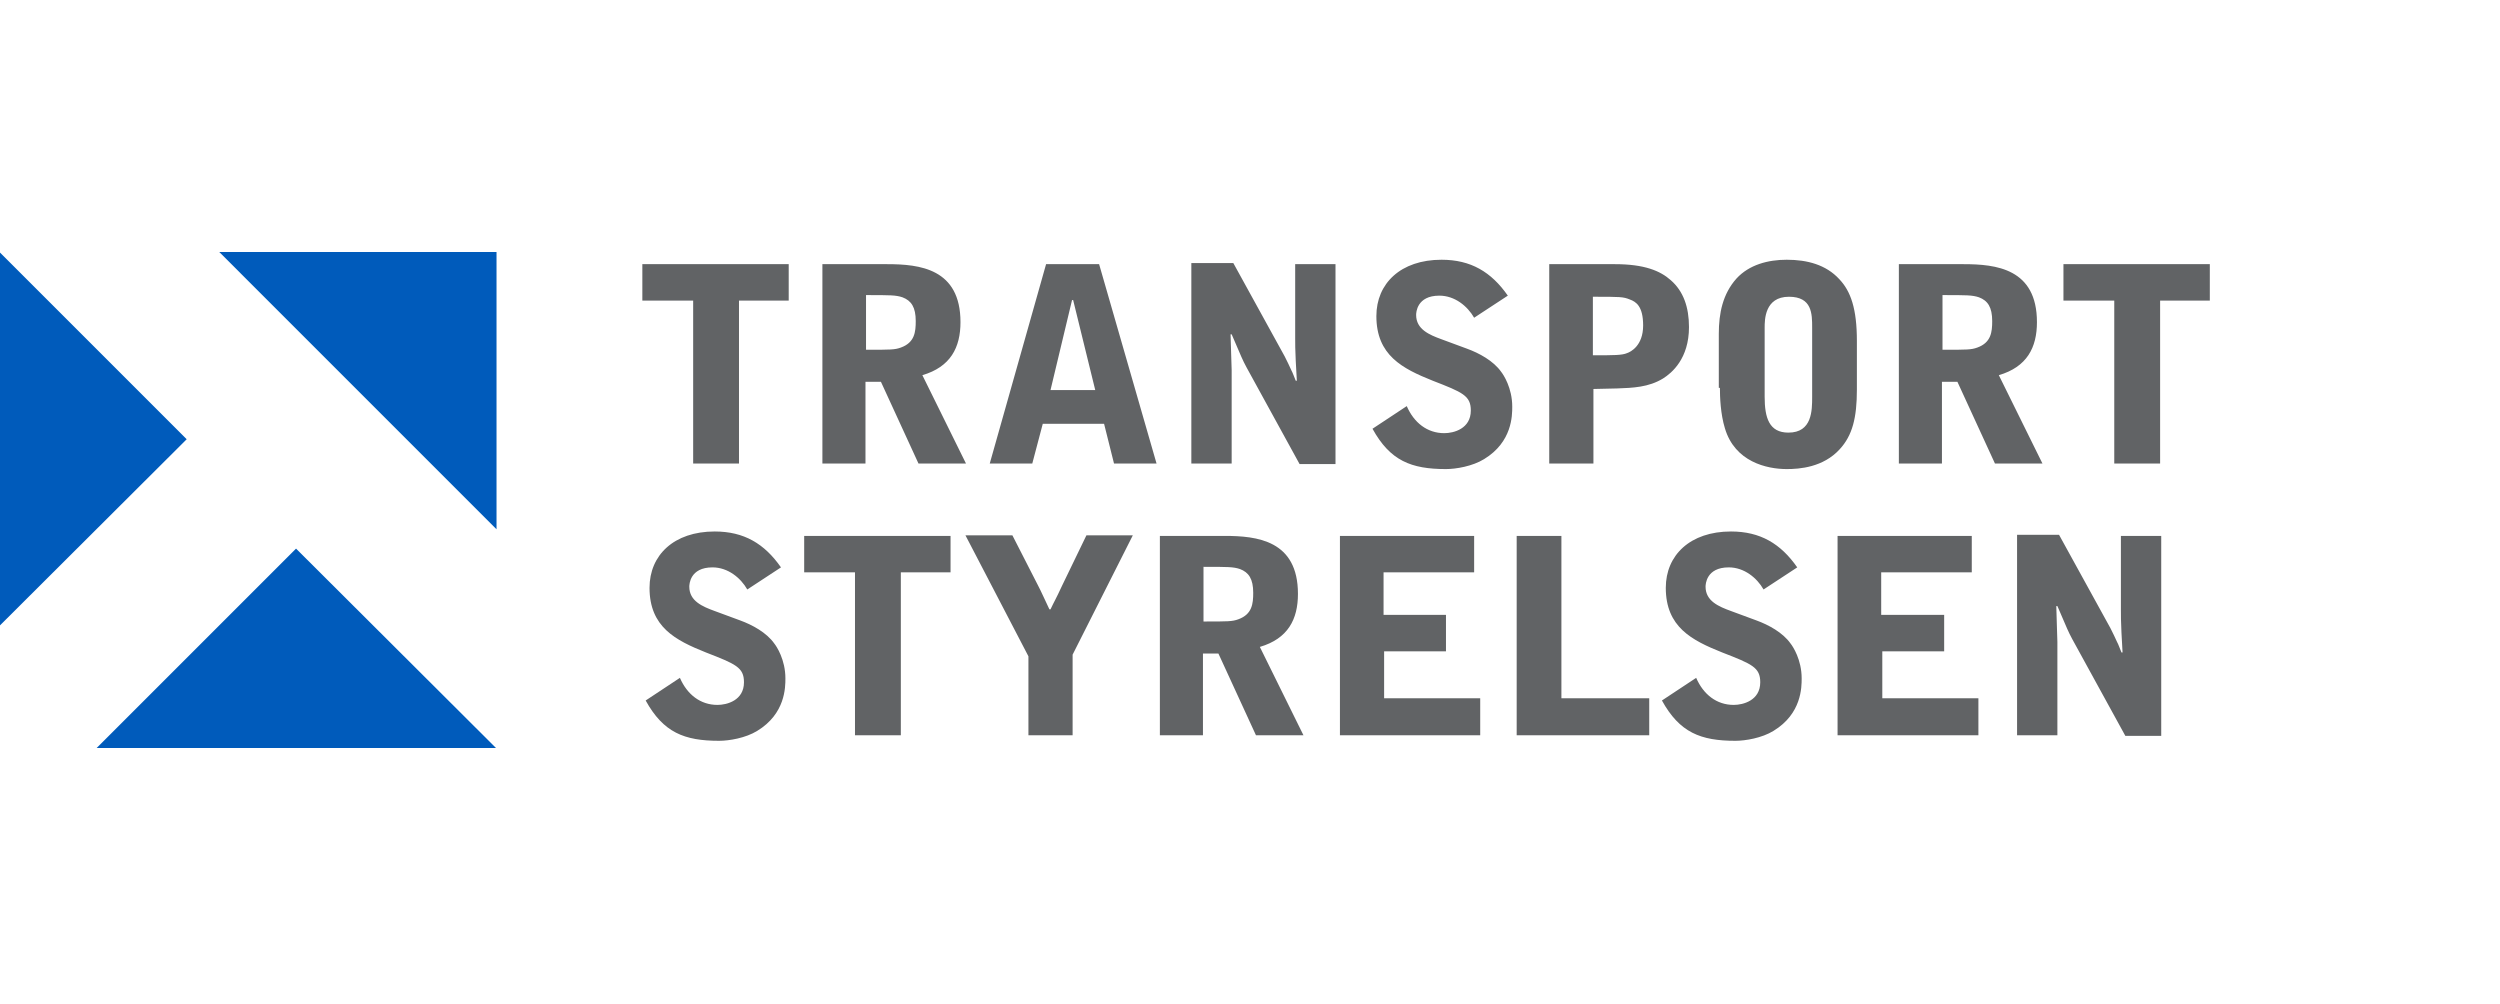
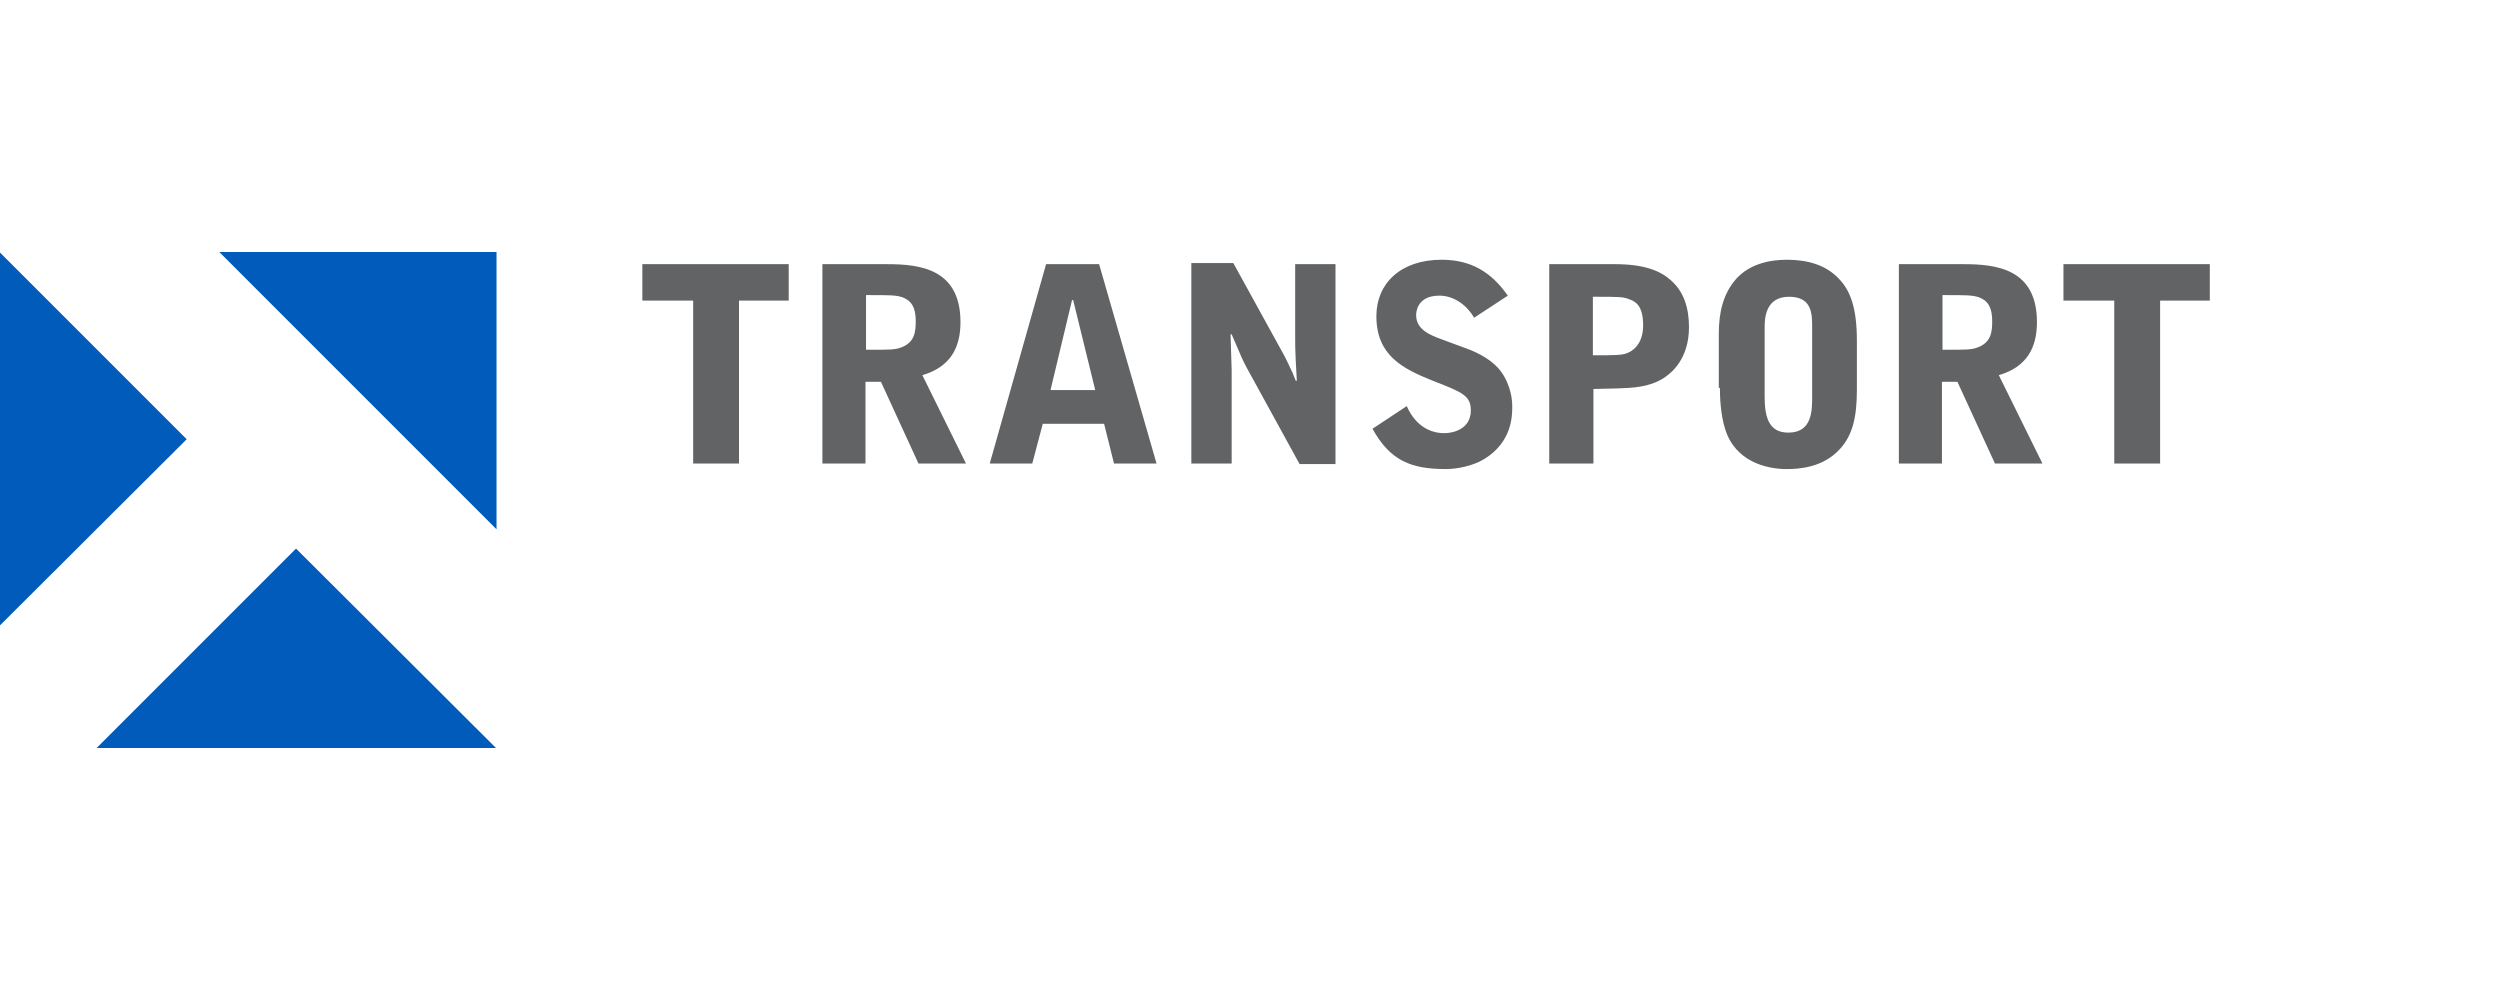
<svg xmlns="http://www.w3.org/2000/svg" width="224" height="90" viewBox="0 0 224 90" fill="none">
-   <path d="M0 56.034V22.63L16.727 39.356L0 56.034ZM44.44 67.02H8.66L26.525 49.155L44.44 67.02ZM19.647 22.58H44.489V47.423L19.647 22.58Z" fill="#005BBB" />
+   <path d="M0 56.034V22.63L16.727 39.356L0 56.034ZM44.44 67.02H8.66L26.525 49.155ZM19.647 22.58H44.489V47.423L19.647 22.58Z" fill="#005BBB" />
  <path d="M184.885 23.669V26.935H189.438V41.534H193.546V26.935H198V23.669H184.885ZM174.048 34.21H175.384L178.749 41.534H183.005L179.095 33.616C181.619 32.874 182.51 31.142 182.51 28.865C182.51 24.065 178.848 23.669 175.928 23.669H170.138V41.534H173.998V34.21H174.048ZM174.048 26.44C176.225 26.44 176.72 26.44 177.314 26.638C178.106 26.935 178.501 27.529 178.501 28.766C178.501 29.756 178.403 30.696 177.165 31.142C176.621 31.339 176.275 31.339 174.048 31.339V26.44ZM154.104 34.754C154.104 35.546 154.154 37.08 154.549 38.367C155.44 41.385 158.311 42.029 160.092 42.029C161.23 42.029 163.358 41.88 164.843 40.247C165.981 39.01 166.377 37.426 166.377 34.903V30.548C166.377 27.677 165.833 26.094 164.793 25.005C163.606 23.718 161.923 23.273 160.092 23.273C158.41 23.273 156.727 23.718 155.589 24.956C154.352 26.341 154.005 28.073 154.005 29.904V34.754H154.104ZM158.113 29.36C158.113 28.667 158.113 26.589 160.29 26.589C162.369 26.589 162.369 28.123 162.369 29.36V35.546C162.369 36.783 162.369 38.763 160.241 38.763C158.508 38.763 158.113 37.426 158.113 35.546V29.36ZM138.812 41.534H142.771V34.853L144.899 34.804C146.285 34.754 147.72 34.705 149.007 33.913C149.799 33.418 151.333 32.131 151.333 29.31C151.333 27.529 150.838 26.094 149.7 25.104C148.759 24.263 147.324 23.669 144.701 23.669H138.812V41.534ZM142.771 26.589C145.147 26.589 145.444 26.589 146.038 26.836C146.582 27.034 147.225 27.43 147.225 29.162C147.225 30.993 146.087 31.537 145.79 31.636C145.345 31.834 144.602 31.834 142.722 31.834V26.589H142.771ZM135.101 26.49C133.616 24.362 131.785 23.273 129.162 23.273C125.5 23.273 123.323 25.401 123.323 28.321C123.323 31.834 125.649 33.022 128.371 34.111C131.043 35.15 131.785 35.447 131.785 36.783C131.785 38.416 130.251 38.812 129.41 38.812C127.876 38.812 126.688 37.872 126.045 36.387L122.976 38.416C124.56 41.286 126.441 42.029 129.558 42.029C130.449 42.029 131.934 41.781 132.973 41.138C135.497 39.604 135.497 37.228 135.497 36.437C135.497 34.754 134.705 33.566 134.507 33.319C133.814 32.329 132.527 31.636 131.439 31.241L129.162 30.399C128.074 30.003 126.886 29.508 126.886 28.222C126.886 28.024 126.935 26.49 128.964 26.49C130.35 26.49 131.488 27.43 132.082 28.469L135.101 26.49ZM106.744 41.534H110.357V33.17C110.357 32.725 110.258 30.449 110.258 29.954H110.357C111.297 32.131 111.297 32.181 111.693 32.923L116.444 41.583H119.661V23.669H116.048V30.3C116.048 30.993 116.048 31.142 116.098 32.329L116.197 34.111H116.098C116.048 34.012 115.801 33.319 115.702 33.17C115.553 32.824 115.306 32.329 115.108 31.933L110.505 23.57H106.744V41.534ZM93.729 23.669L88.681 41.534H92.492L93.432 37.971H98.925L99.816 41.534H103.627L98.48 23.669H93.729ZM98.134 34.952H94.125L96.055 26.886H96.154L98.134 34.952ZM77.596 34.21H78.932L82.297 41.534H86.553L82.644 33.616C85.168 32.874 86.059 31.142 86.059 28.865C86.059 24.065 82.397 23.669 79.477 23.669H73.687V41.534H77.547V34.21H77.596ZM77.596 26.44C79.774 26.44 80.269 26.44 80.862 26.638C81.654 26.935 82.05 27.529 82.05 28.766C82.05 29.756 81.951 30.696 80.714 31.142C80.17 31.339 79.823 31.339 77.596 31.339V26.44ZM57.554 23.669V26.935H62.107V41.534H66.214V26.935H70.668V23.669H57.554Z" fill="#616365" />
-   <path d="M180.729 65.882H184.342V57.518C184.342 57.073 184.243 54.796 184.243 54.301H184.342C185.282 56.479 185.282 56.528 185.678 57.271L190.429 65.931H193.646V48.017H190.033V54.648C190.033 55.341 190.033 55.489 190.083 56.677L190.181 58.458H190.083C190.033 58.359 189.786 57.667 189.687 57.518C189.538 57.172 189.291 56.677 189.093 56.281L184.49 47.917H180.729V65.882ZM164.695 65.882H177.265V62.566H168.654V58.359H174.197V55.093H168.555V51.283H176.671V48.017H164.646V65.882H164.695ZM161.033 50.837C159.549 48.709 157.718 47.621 155.095 47.621C151.433 47.621 149.255 49.749 149.255 52.668C149.255 56.182 151.581 57.37 154.303 58.458C156.975 59.498 157.718 59.795 157.718 61.131C157.718 62.764 156.183 63.16 155.342 63.16C153.808 63.16 152.62 62.219 151.977 60.735L148.909 62.764C150.492 65.634 152.373 66.376 155.491 66.376C156.381 66.376 157.866 66.129 158.905 65.486C161.429 63.952 161.429 61.576 161.429 60.784C161.429 59.102 160.637 57.914 160.439 57.667C159.747 56.677 158.46 55.984 157.371 55.588L155.095 54.747C154.006 54.351 152.818 53.856 152.818 52.569C152.818 52.371 152.868 50.837 154.897 50.837C156.282 50.837 157.421 51.778 158.015 52.817L161.033 50.837ZM135.894 65.882H147.771V62.566H139.902V48.017H135.894V65.882ZM120.058 65.882H132.627V62.566H124.017V58.359H129.559V55.093H123.967V51.283H132.083V48.017H120.058V65.882ZM107.834 58.557H109.17L112.535 65.882H116.791L112.882 57.964C115.406 57.221 116.296 55.489 116.296 53.213C116.296 48.412 112.634 48.017 109.715 48.017H103.925V65.882H107.785V58.557H107.834ZM107.834 50.788C110.012 50.788 110.506 50.788 111.1 50.986C111.892 51.283 112.288 51.877 112.288 53.114C112.288 54.103 112.189 55.044 110.952 55.489C110.407 55.687 110.061 55.687 107.834 55.687V50.788ZM96.106 65.882V58.656L101.5 47.967H97.343L95.165 52.47C94.571 53.757 94.472 53.856 94.126 54.598H94.027C93.879 54.301 93.186 52.767 92.988 52.421L90.711 47.967H86.505L92.147 58.805V65.882H96.106ZM72.055 48.017V51.283H76.607V65.882H80.715V51.283H85.169V48.017H72.055ZM69.976 50.837C68.491 48.709 66.66 47.621 64.037 47.621C60.375 47.621 58.198 49.749 58.198 52.668C58.198 56.182 60.524 57.37 63.246 58.458C65.918 59.498 66.66 59.795 66.66 61.131C66.66 62.764 65.126 63.16 64.285 63.16C62.751 63.16 61.563 62.219 60.92 60.735L57.852 62.764C59.435 65.634 61.316 66.376 64.433 66.376C65.324 66.376 66.809 66.129 67.848 65.486C70.372 63.952 70.372 61.576 70.372 60.784C70.372 59.102 69.58 57.914 69.382 57.667C68.689 56.677 67.403 55.984 66.314 55.588L64.037 54.747C62.949 54.351 61.761 53.856 61.761 52.569C61.761 52.371 61.811 50.837 63.84 50.837C65.225 50.837 66.363 51.778 66.957 52.817L69.976 50.837Z" fill="#616365" />
</svg>